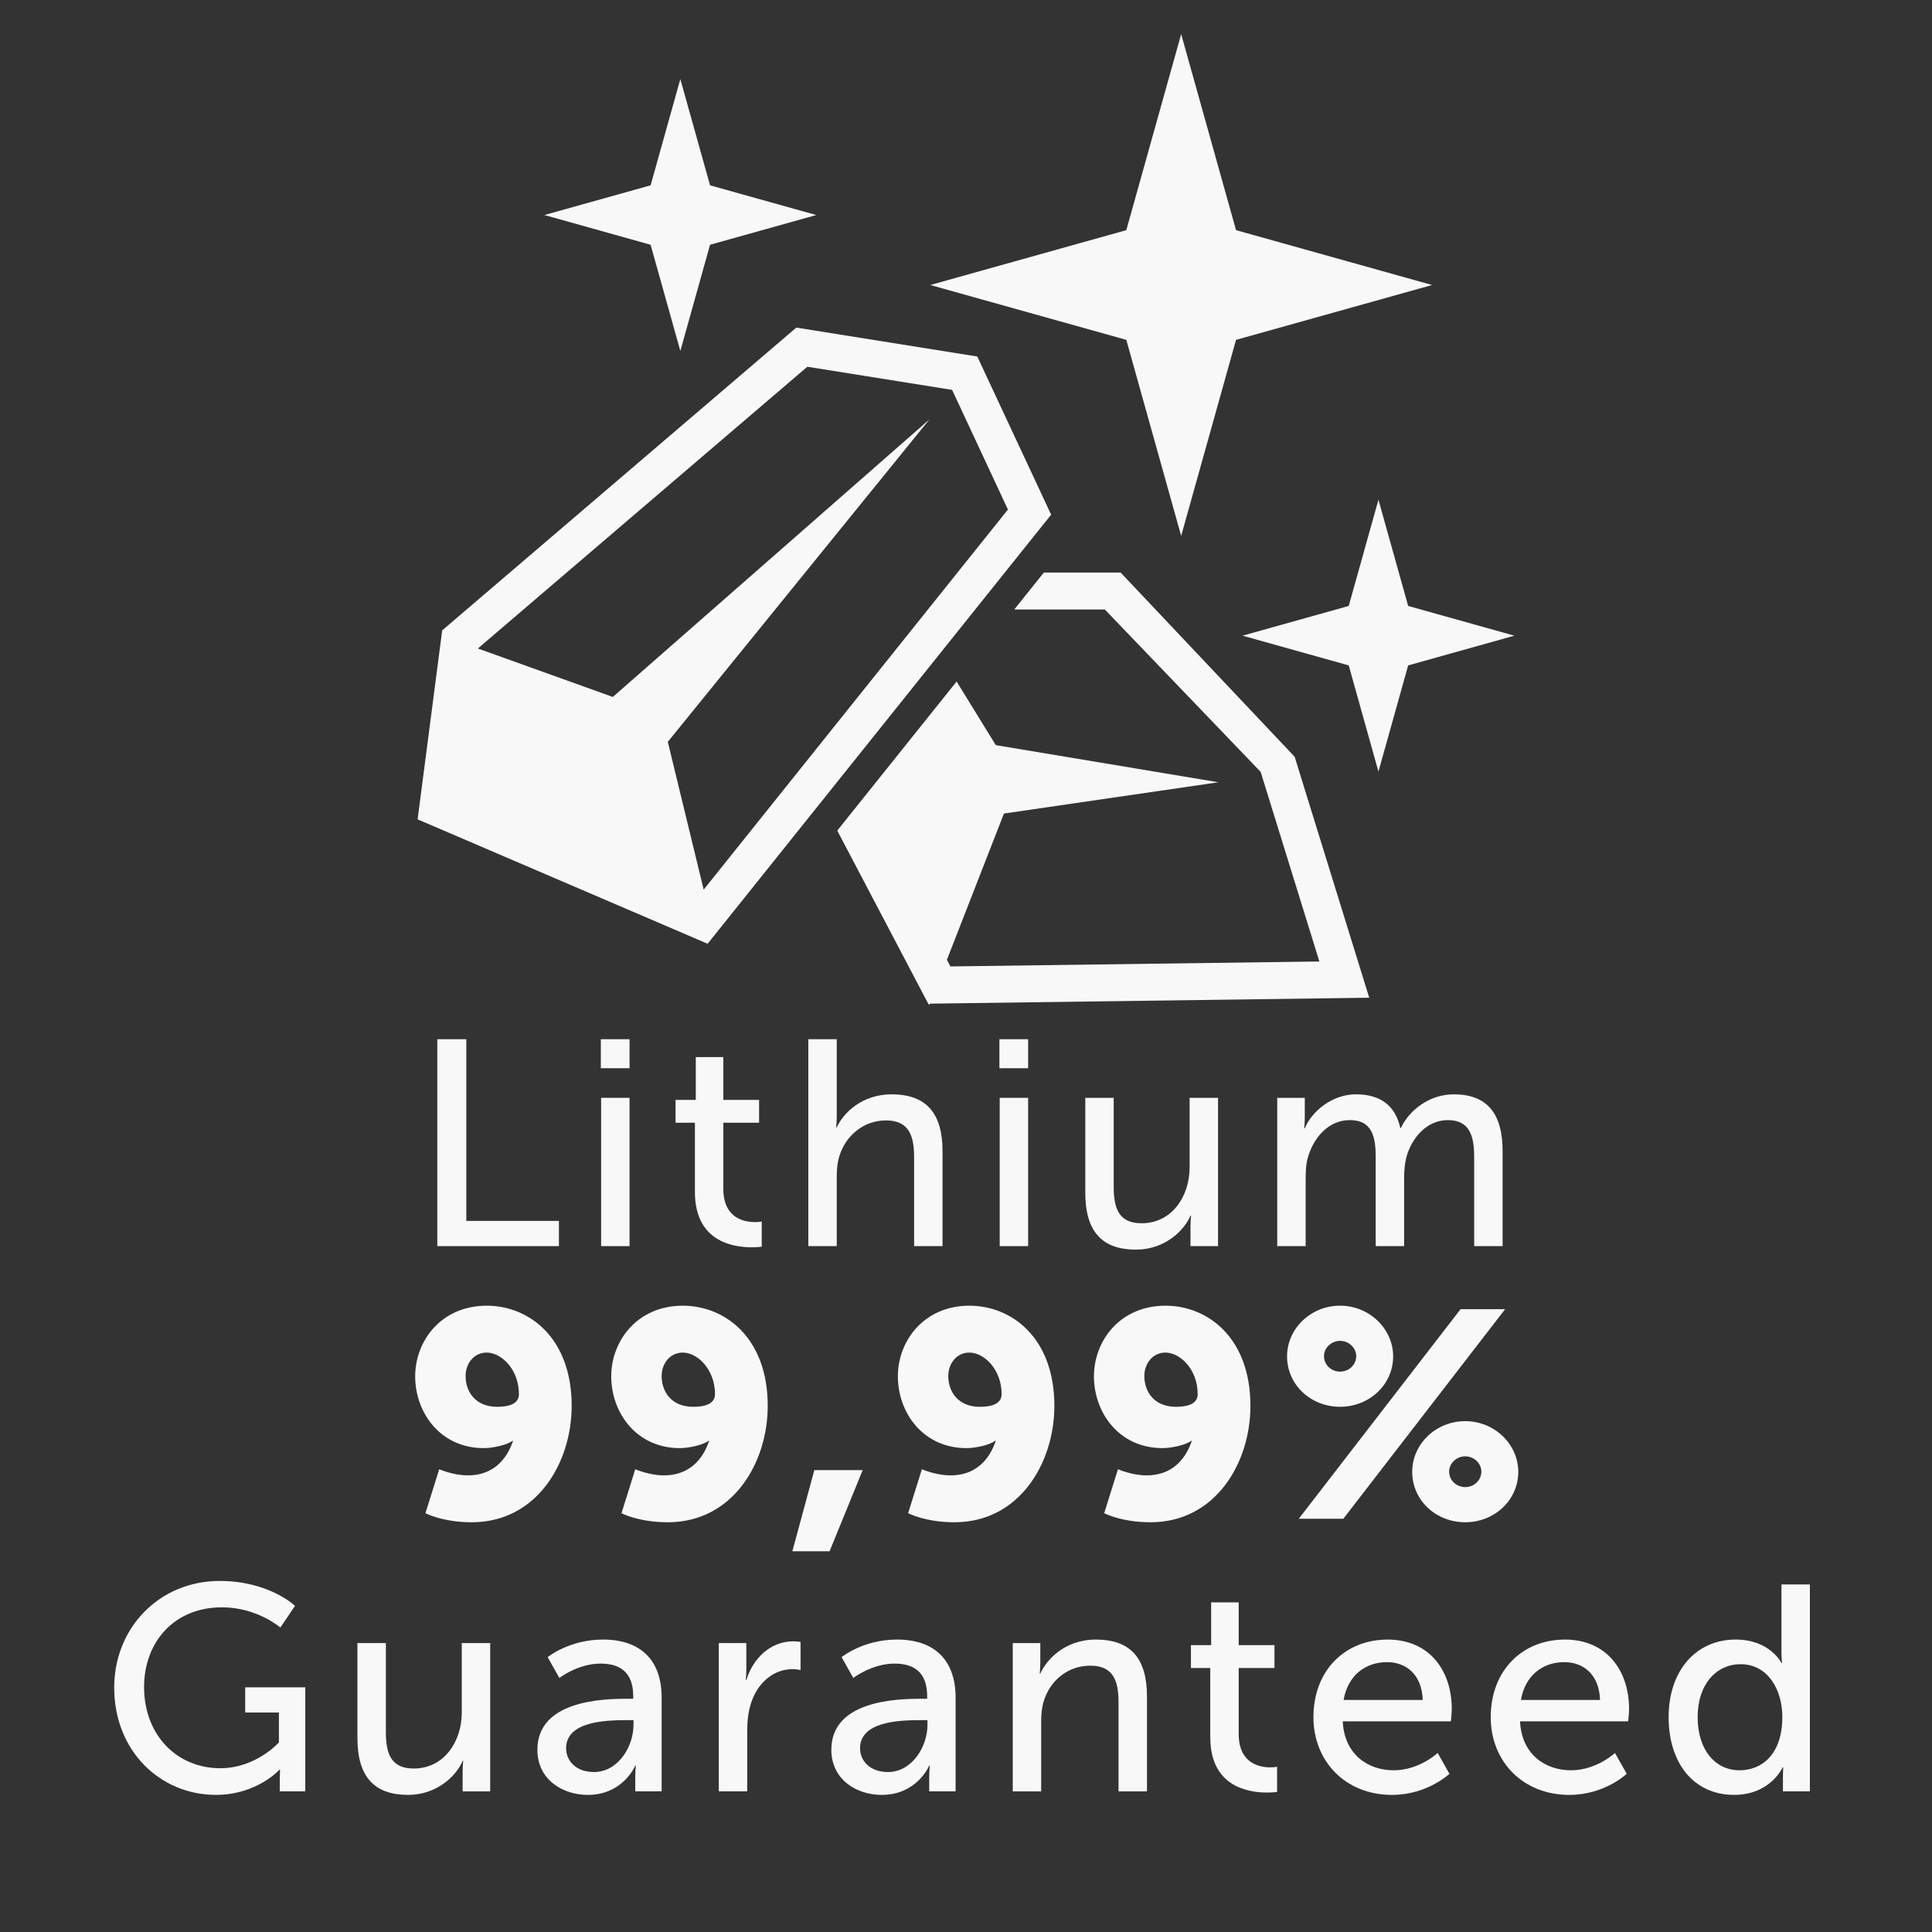
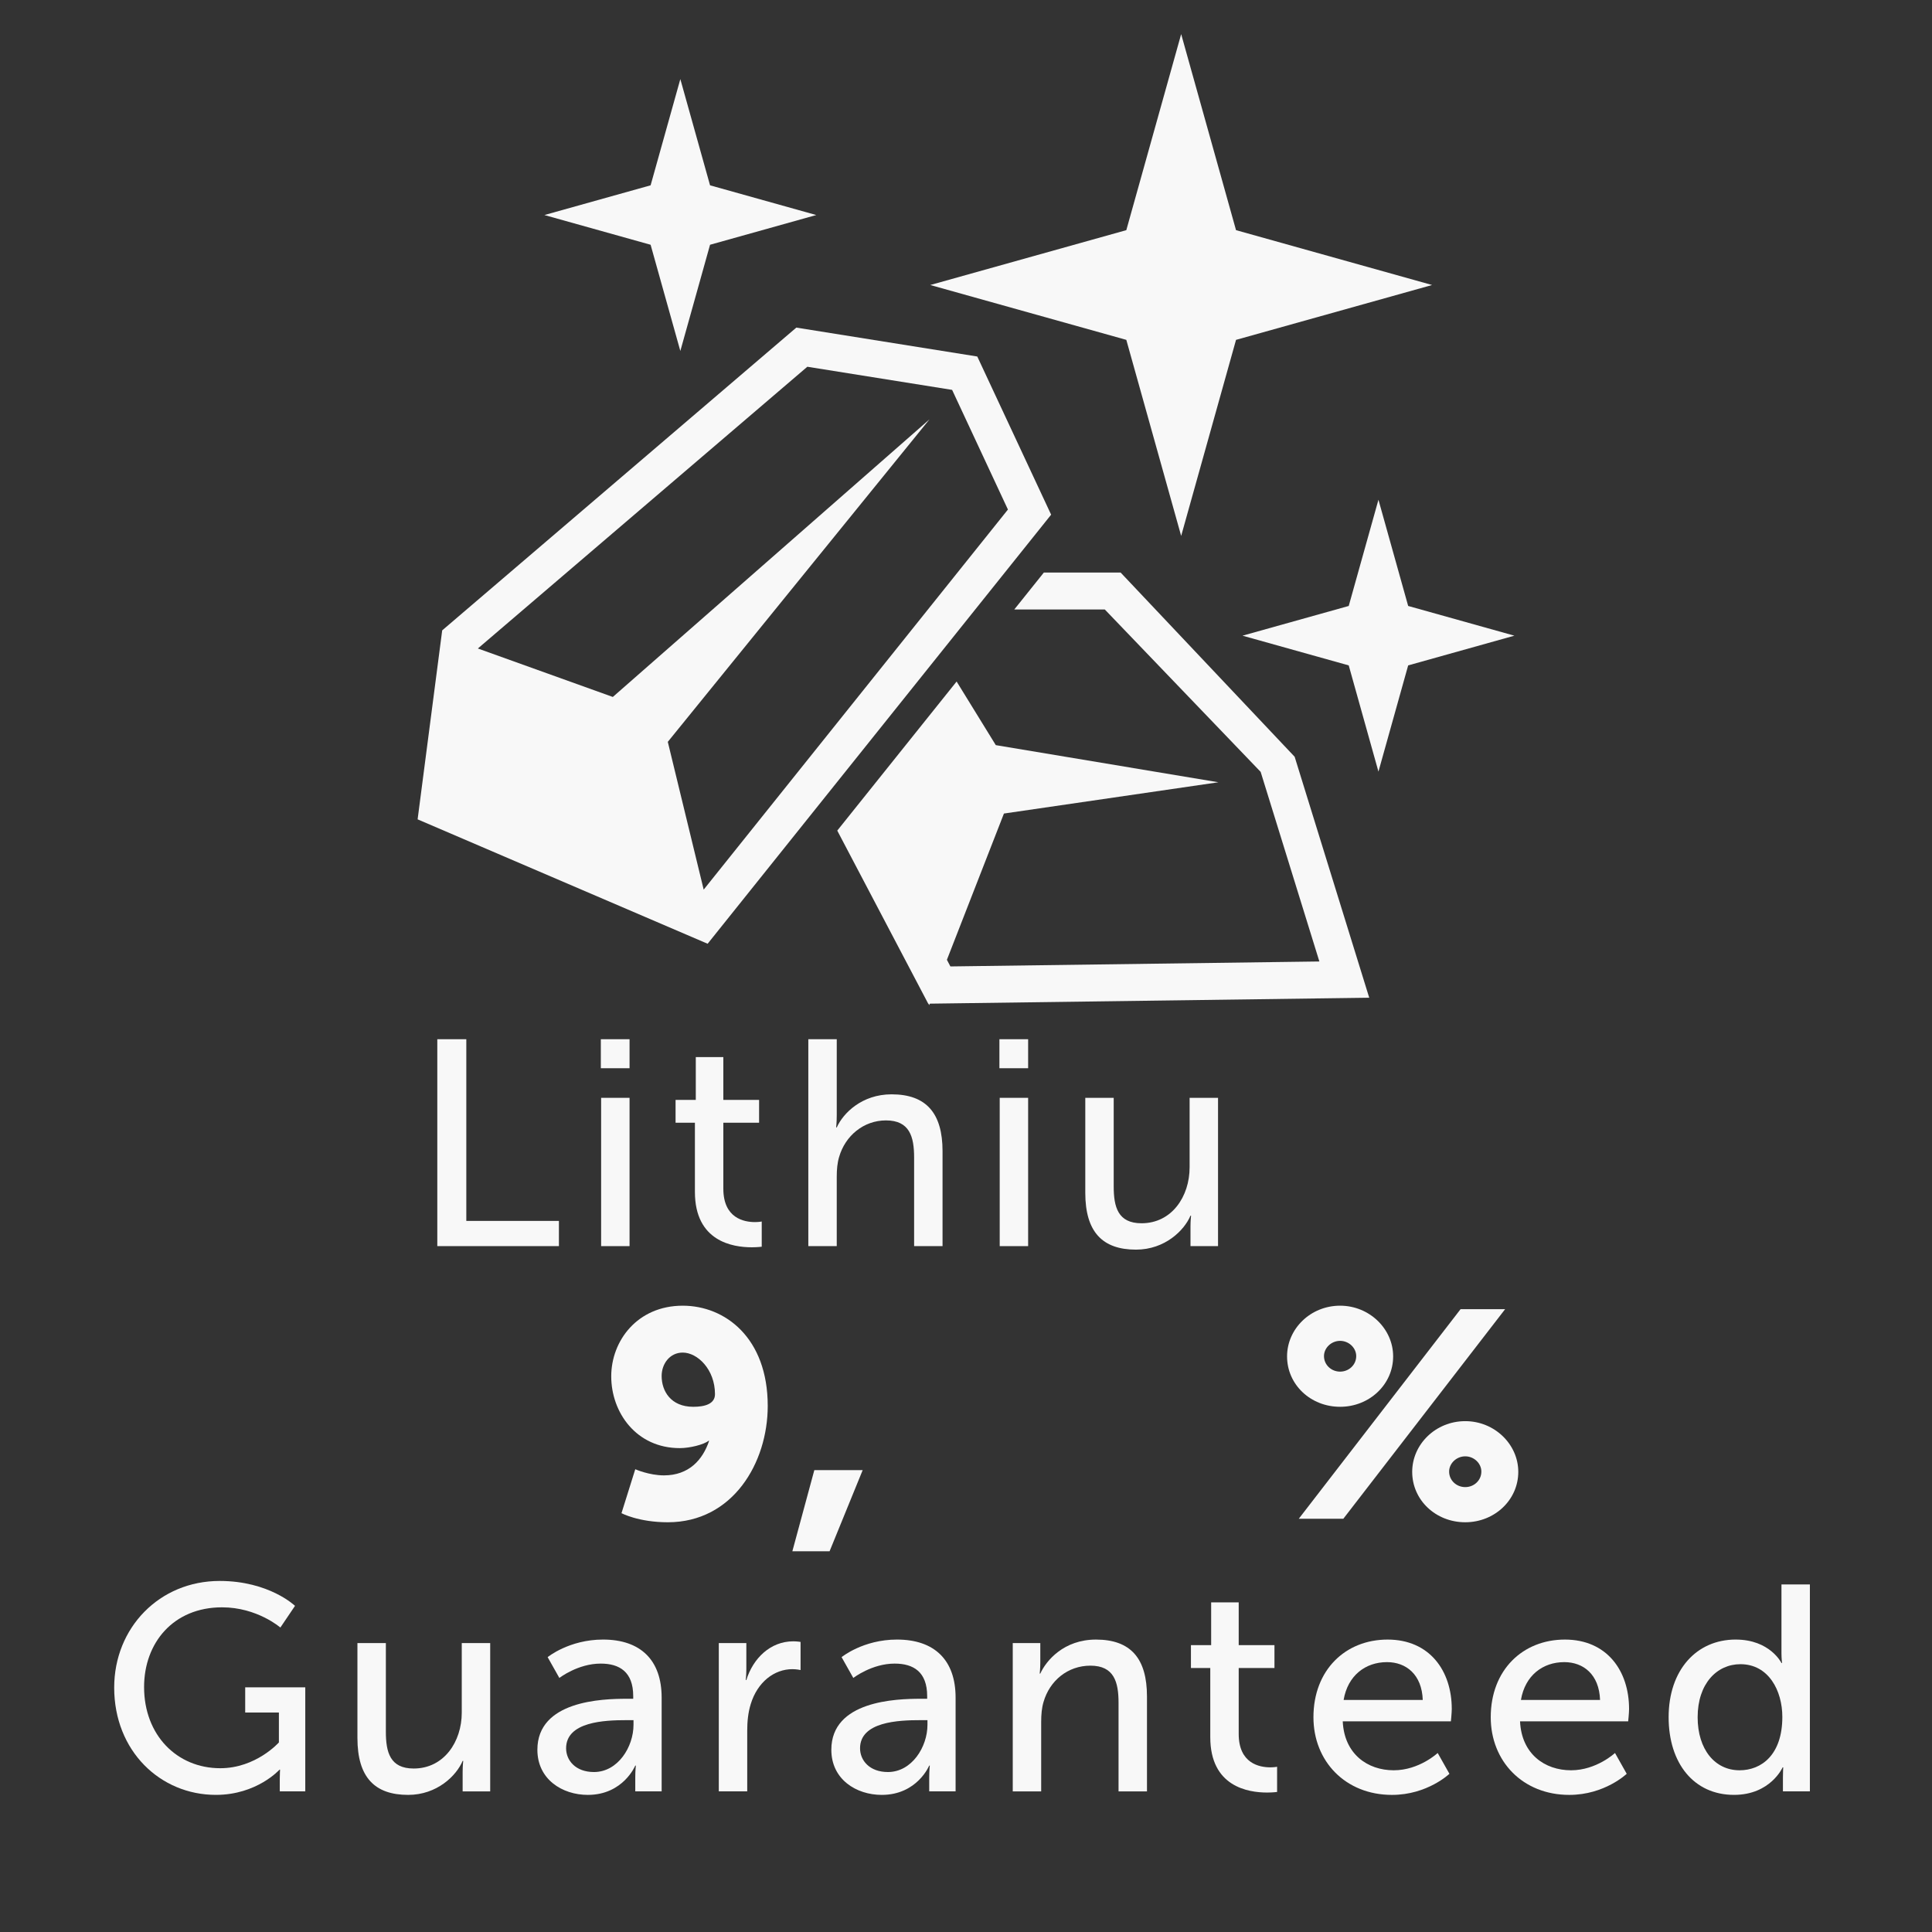
<svg xmlns="http://www.w3.org/2000/svg" version="1.1" viewBox="0 0 283.465 283.465">
  <rect x="0" y="0" width="283.465" height="283.465" fill="#333333" stroke="none" />
  <g id="_x33_er">
    <g>
      <path d="M64.161,152.475h4.257v26.659h13.588v3.698h-17.845v-30.357Z" fill="#f8f8f8" />
      <path d="M88.155,152.475h4.214v4.257h-4.214v-4.257ZM88.198,161.075h4.171v21.758h-4.171v-21.758Z" fill="#f8f8f8" />
      <path d="M101.958,164.73h-2.838v-3.354h2.967v-6.277h4.042v6.277h5.246v3.354h-5.246v9.675c0,4.343,3.053,4.901,4.644,4.901.602,0,.989-.086.989-.086v3.698s-.602.086-1.462.086c-2.795,0-8.342-.86-8.342-8.127v-10.147Z" fill="#f8f8f8" />
      <path d="M118.598,152.475h4.171v11.137c0,1.032-.086,1.806-.086,1.806h.086c.946-2.106,3.698-4.858,8.041-4.858,5.117,0,7.481,2.795,7.481,8.342v13.932h-4.171v-12.986c0-3.053-.645-5.461-4.128-5.461-3.268,0-5.977,2.236-6.88,5.375-.258.86-.344,1.85-.344,2.881v10.191h-4.171v-30.357Z" fill="#f8f8f8" />
      <path d="M146.635,152.475h4.214v4.257h-4.214v-4.257ZM146.678,161.075h4.171v21.758h-4.171v-21.758Z" fill="#f8f8f8" />
      <path d="M159.233,161.075h4.171v12.985c0,3.011.602,5.418,4.085,5.418,4.429,0,7.052-3.913,7.052-8.213v-10.19h4.171v21.758h-4.042v-2.881c0-.903.086-1.591.086-1.591h-.086c-.903,2.149-3.741,4.987-7.998,4.987-4.901,0-7.438-2.58-7.438-8.342v-13.932Z" fill="#f8f8f8" />
-       <path d="M187.398,161.075h4.042v2.881c0,.86-.087,1.591-.087,1.591h.087c1.031-2.537,4.085-4.987,7.481-4.987,3.655,0,5.805,1.677,6.536,4.944h.086c1.204-2.623,4.214-4.944,7.739-4.944,4.902,0,7.181,2.795,7.181,8.342v13.932h-4.17v-13.029c0-3.053-.603-5.461-3.87-5.461-3.053,0-5.332,2.58-6.106,5.547-.215.903-.301,1.893-.301,3.011v9.933h-4.171v-13.029c0-2.838-.43-5.461-3.784-5.461-3.182,0-5.418,2.623-6.234,5.719-.215.86-.258,1.85-.258,2.839v9.933h-4.171v-21.758Z" fill="#f8f8f8" />
-       <path d="M62.42,222.015l2.021-6.449s2.021.902,4.214.902c3.612,0,5.676-2.235,6.622-5.074h-.086c-.688.56-2.752,1.075-4.214,1.075-6.407,0-10.062-5.246-10.062-10.534,0-5.203,3.827-10.363,10.492-10.363,6.192,0,12.47,4.687,12.47,14.706,0,8.342-5.117,17.07-14.663,17.07-4.3,0-6.794-1.333-6.794-1.333ZM76.137,204.557c0-3.654-2.58-6.105-4.73-6.105-1.892,0-3.096,1.634-3.096,3.44,0,2.192,1.333,4.515,4.644,4.515,1.72,0,3.182-.43,3.182-1.85Z" fill="#f8f8f8" />
      <path d="M91.186,222.015l2.021-6.449s2.021.902,4.214.902c3.612,0,5.676-2.235,6.622-5.074h-.086c-.688.56-2.752,1.075-4.214,1.075-6.407,0-10.062-5.246-10.062-10.534,0-5.203,3.827-10.363,10.492-10.363,6.192,0,12.47,4.687,12.47,14.706,0,8.342-5.117,17.07-14.663,17.07-4.3,0-6.794-1.333-6.794-1.333ZM104.903,204.557c0-3.654-2.58-6.105-4.73-6.105-1.892,0-3.096,1.634-3.096,3.44,0,2.192,1.333,4.515,4.644,4.515,1.72,0,3.182-.43,3.182-1.85Z" fill="#f8f8f8" />
      <path d="M119.48,215.695h7.095l-4.859,11.91h-5.461l3.225-11.91Z" fill="#f8f8f8" />
-       <path d="M133.241,222.015l2.021-6.449s2.021.902,4.214.902c3.612,0,5.676-2.235,6.622-5.074h-.086c-.688.56-2.752,1.075-4.214,1.075-6.407,0-10.062-5.246-10.062-10.534,0-5.203,3.827-10.363,10.492-10.363,6.192,0,12.47,4.687,12.47,14.706,0,8.342-5.117,17.07-14.663,17.07-4.3,0-6.793-1.333-6.793-1.333ZM146.958,204.557c0-3.654-2.58-6.105-4.73-6.105-1.892,0-3.096,1.634-3.096,3.44,0,2.192,1.333,4.515,4.644,4.515,1.72,0,3.183-.43,3.183-1.85Z" fill="#f8f8f8" />
-       <path d="M162.008,222.015l2.021-6.449s2.021.902,4.214.902c3.612,0,5.676-2.235,6.622-5.074h-.086c-.688.56-2.752,1.075-4.214,1.075-6.407,0-10.062-5.246-10.062-10.534,0-5.203,3.827-10.363,10.492-10.363,6.192,0,12.47,4.687,12.47,14.706,0,8.342-5.117,17.07-14.663,17.07-4.3,0-6.793-1.333-6.793-1.333ZM175.724,204.557c0-3.654-2.58-6.105-4.73-6.105-1.892,0-3.096,1.634-3.096,3.44,0,2.192,1.333,4.515,4.644,4.515,1.72,0,3.183-.43,3.183-1.85Z" fill="#f8f8f8" />
      <path d="M188.839,199.01c0-4.041,3.439-7.438,7.782-7.438,4.3,0,7.783,3.397,7.783,7.438,0,4.128-3.483,7.396-7.783,7.396-4.343,0-7.782-3.269-7.782-7.396ZM214.294,192.087h6.536l-23.735,30.745h-6.536l23.735-30.745ZM198.986,198.967c0-1.203-1.075-2.235-2.365-2.235s-2.364,1.032-2.364,2.235c0,1.29,1.074,2.279,2.364,2.279s2.365-.989,2.365-2.279ZM214.982,208.513c4.3,0,7.782,3.397,7.782,7.439,0,4.128-3.482,7.396-7.782,7.396-4.344,0-7.783-3.268-7.783-7.396,0-4.042,3.439-7.439,7.783-7.439ZM214.982,218.189c1.29,0,2.364-.989,2.364-2.279,0-1.204-1.074-2.236-2.364-2.236s-2.365,1.032-2.365,2.236c0,1.29,1.075,2.279,2.365,2.279Z" fill="#f8f8f8" />
      <path d="M32.234,231.959c7.267,0,11.051,3.654,11.051,3.654l-2.15,3.183s-3.397-2.968-8.557-2.968c-7.138,0-11.438,5.203-11.438,11.696,0,7.052,4.816,11.911,11.18,11.911,5.246,0,8.6-3.784,8.6-3.784v-4.386h-4.945v-3.698h8.815v15.265h-3.741v-1.892c0-.646.043-1.29.043-1.29h-.086s-3.311,3.697-9.331,3.697c-8.17,0-14.921-6.449-14.921-15.737,0-8.771,6.622-15.651,15.48-15.651Z" fill="#f8f8f8" />
      <path d="M52.443,241.075h4.171v12.986c0,3.01.602,5.418,4.085,5.418,4.429,0,7.052-3.913,7.052-8.213v-10.191h4.171v21.758h-4.042v-2.881c0-.903.086-1.591.086-1.591h-.086c-.903,2.149-3.741,4.987-7.998,4.987-4.902,0-7.439-2.58-7.439-8.342v-13.932Z" fill="#f8f8f8" />
      <path d="M91.96,249.244h.946v-.387c0-3.569-2.021-4.773-4.773-4.773-3.354,0-6.063,2.107-6.063,2.107l-1.72-3.053s3.139-2.58,8.127-2.58c5.504,0,8.6,3.01,8.6,8.514v13.76h-3.87v-2.064c0-.988.086-1.72.086-1.72h-.086s-1.763,4.3-6.966,4.3c-3.741,0-7.396-2.278-7.396-6.621,0-7.182,9.46-7.482,13.115-7.482ZM87.144,259.994c3.526,0,5.805-3.698,5.805-6.923v-.688h-1.075c-3.139,0-8.815.216-8.815,4.128,0,1.764,1.376,3.483,4.085,3.483Z" fill="#f8f8f8" />
      <path d="M105.462,241.075h4.042v3.784c0,.903-.086,1.634-.086,1.634h.086c.989-3.182,3.526-5.676,6.88-5.676.559,0,1.075.086,1.075.086v4.128s-.559-.129-1.204-.129c-2.666,0-5.117,1.892-6.105,5.117-.387,1.247-.516,2.58-.516,3.913v8.9h-4.171v-21.758Z" fill="#f8f8f8" />
      <path d="M135.089,249.244h.946v-.387c0-3.569-2.021-4.773-4.773-4.773-3.354,0-6.063,2.107-6.063,2.107l-1.72-3.053s3.139-2.58,8.127-2.58c5.504,0,8.6,3.01,8.6,8.514v13.76h-3.87v-2.064c0-.988.086-1.72.086-1.72h-.086s-1.763,4.3-6.966,4.3c-3.741,0-7.396-2.278-7.396-6.621,0-7.182,9.46-7.482,13.115-7.482ZM130.273,259.994c3.526,0,5.805-3.698,5.805-6.923v-.688h-1.075c-3.139,0-8.815.216-8.815,4.128,0,1.764,1.376,3.483,4.085,3.483Z" fill="#f8f8f8" />
      <path d="M148.592,241.075h4.042v2.881c0,.86-.087,1.591-.087,1.591h.087c.859-1.892,3.439-4.987,8.169-4.987,5.117,0,7.482,2.795,7.482,8.342v13.932h-4.171v-12.985c0-3.054-.646-5.461-4.128-5.461-3.312,0-5.977,2.192-6.88,5.331-.258.86-.344,1.85-.344,2.925v10.19h-4.171v-21.758Z" fill="#f8f8f8" />
      <path d="M177.573,244.73h-2.838v-3.354h2.967v-6.277h4.042v6.277h5.246v3.354h-5.246v9.675c0,4.343,3.054,4.901,4.645,4.901.602,0,.988-.086.988-.086v3.698s-.602.086-1.462.086c-2.795,0-8.342-.859-8.342-8.127v-10.147Z" fill="#f8f8f8" />
      <path d="M203.588,240.559c6.148,0,9.417,4.558,9.417,10.19,0,.56-.129,1.807-.129,1.807h-15.867c.215,4.772,3.612,7.181,7.482,7.181,3.74,0,6.449-2.537,6.449-2.537l1.721,3.053s-3.226,3.096-8.429,3.096c-6.837,0-11.523-4.944-11.523-11.395,0-6.923,4.687-11.395,10.879-11.395ZM208.748,249.416c-.129-3.74-2.451-5.547-5.246-5.547-3.182,0-5.762,1.979-6.364,5.547h11.61Z" fill="#f8f8f8" />
      <path d="M229.602,240.559c6.148,0,9.417,4.558,9.417,10.19,0,.56-.13,1.807-.13,1.807h-15.866c.215,4.772,3.612,7.181,7.481,7.181,3.741,0,6.45-2.537,6.45-2.537l1.72,3.053s-3.225,3.096-8.428,3.096c-6.837,0-11.523-4.944-11.523-11.395,0-6.923,4.687-11.395,10.879-11.395ZM234.762,249.416c-.129-3.74-2.45-5.547-5.245-5.547-3.183,0-5.763,1.979-6.364,5.547h11.609Z" fill="#f8f8f8" />
      <path d="M254.67,240.559c5.031,0,6.708,3.439,6.708,3.439h.086s-.086-.645-.086-1.462v-10.062h4.171v30.357h-3.955v-2.064c0-.859.043-1.462.043-1.462h-.086s-1.764,4.042-7.139,4.042c-5.891,0-9.589-4.644-9.589-11.395,0-6.923,4.085-11.395,9.847-11.395ZM255.229,259.737c3.225,0,6.277-2.279,6.277-7.826,0-3.87-2.021-7.74-6.148-7.74-3.44,0-6.278,2.838-6.278,7.783,0,4.73,2.537,7.783,6.149,7.783Z" fill="#f8f8f8" />
    </g>
  </g>
  <g id="Ebene_5">
    <g id="Ebene_51" data-name="Ebene_5">
      <g id="uuid-23dba6f5-74d1-4bb7-84bb-853241db42ce" data-name="Ebene_51">
        <g>
          <polygon points="99.819 11.606 104.179 27.19 119.763 31.55 104.179 35.911 99.819 51.495 95.458 35.911 79.875 31.55 95.458 27.19 99.819 11.606" fill="#f8f8f8" />
          <polygon points="202.247 73.323 206.608 88.907 222.192 93.267 206.608 97.628 202.247 113.212 197.887 97.628 182.303 93.267 197.887 88.907 202.247 73.323" fill="#f8f8f8" />
          <polygon points="173.302 5.003 181.351 33.768 210.116 41.817 181.351 49.865 173.302 78.63 165.254 49.865 136.489 41.817 165.254 33.768 173.302 5.003" fill="#f8f8f8" />
          <g>
            <path d="M143.386,52.307l-26.548-4.241-51.959,44.424-3.606,27.726,42.552,18.252,50.398-62.954s-10.836-23.208-10.836-23.208ZM118.452,53.809l21.243,3.394,8.19,17.558-44.64,55.765-5.265-21.68,38.397-47.321-46.464,40.733-19.8-7.111s48.339-41.338,48.339-41.338Z" fill="#f8f8f8" />
            <polygon points="136.421 147.257 200.895 146.387 189.953 111.034 164.417 84.002 153.157 84.002 148.814 89.427 162.101 89.427 184.965 113.25 193.579 141.069 139.443 141.796 138.931 140.821 147.298 119.364 178.765 114.775 146.105 109.327 140.355 99.993 122.85 121.859 122.85 121.859 122.844 121.867 136.188 147.261 136.221 147.26 136.335 147.477 136.421 147.257" fill="#f8f8f8" />
          </g>
        </g>
      </g>
    </g>
  </g>
</svg>